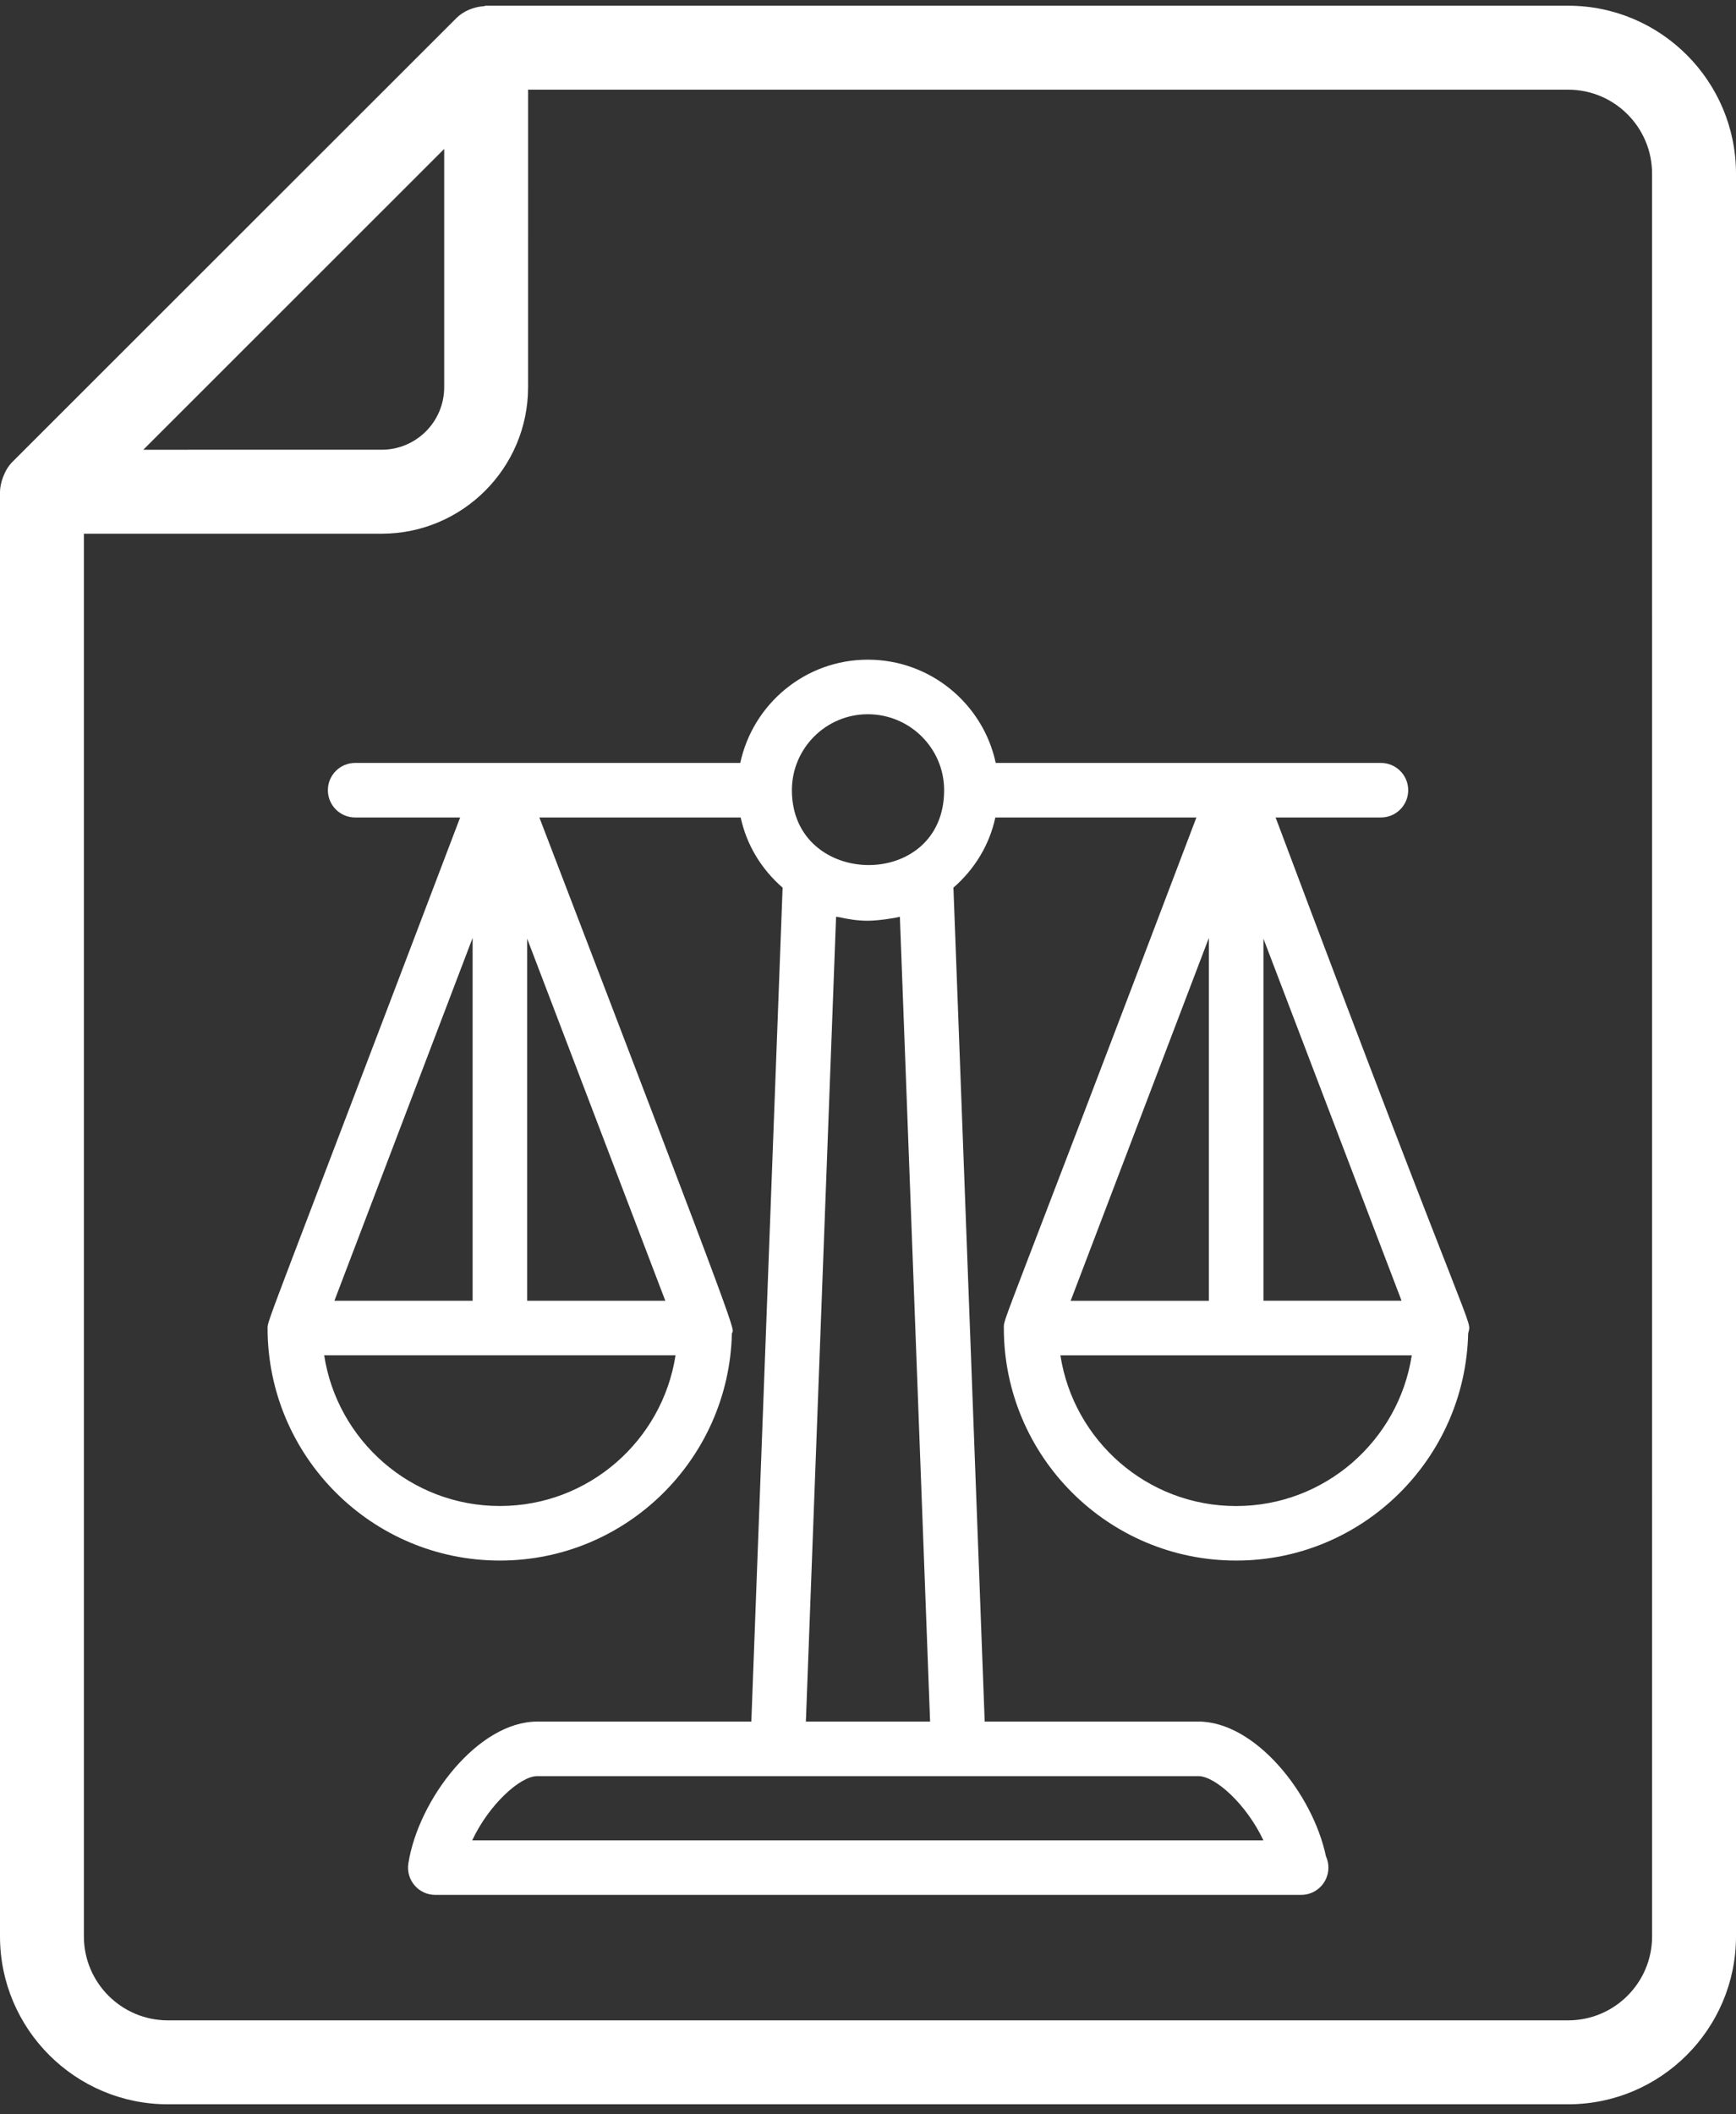
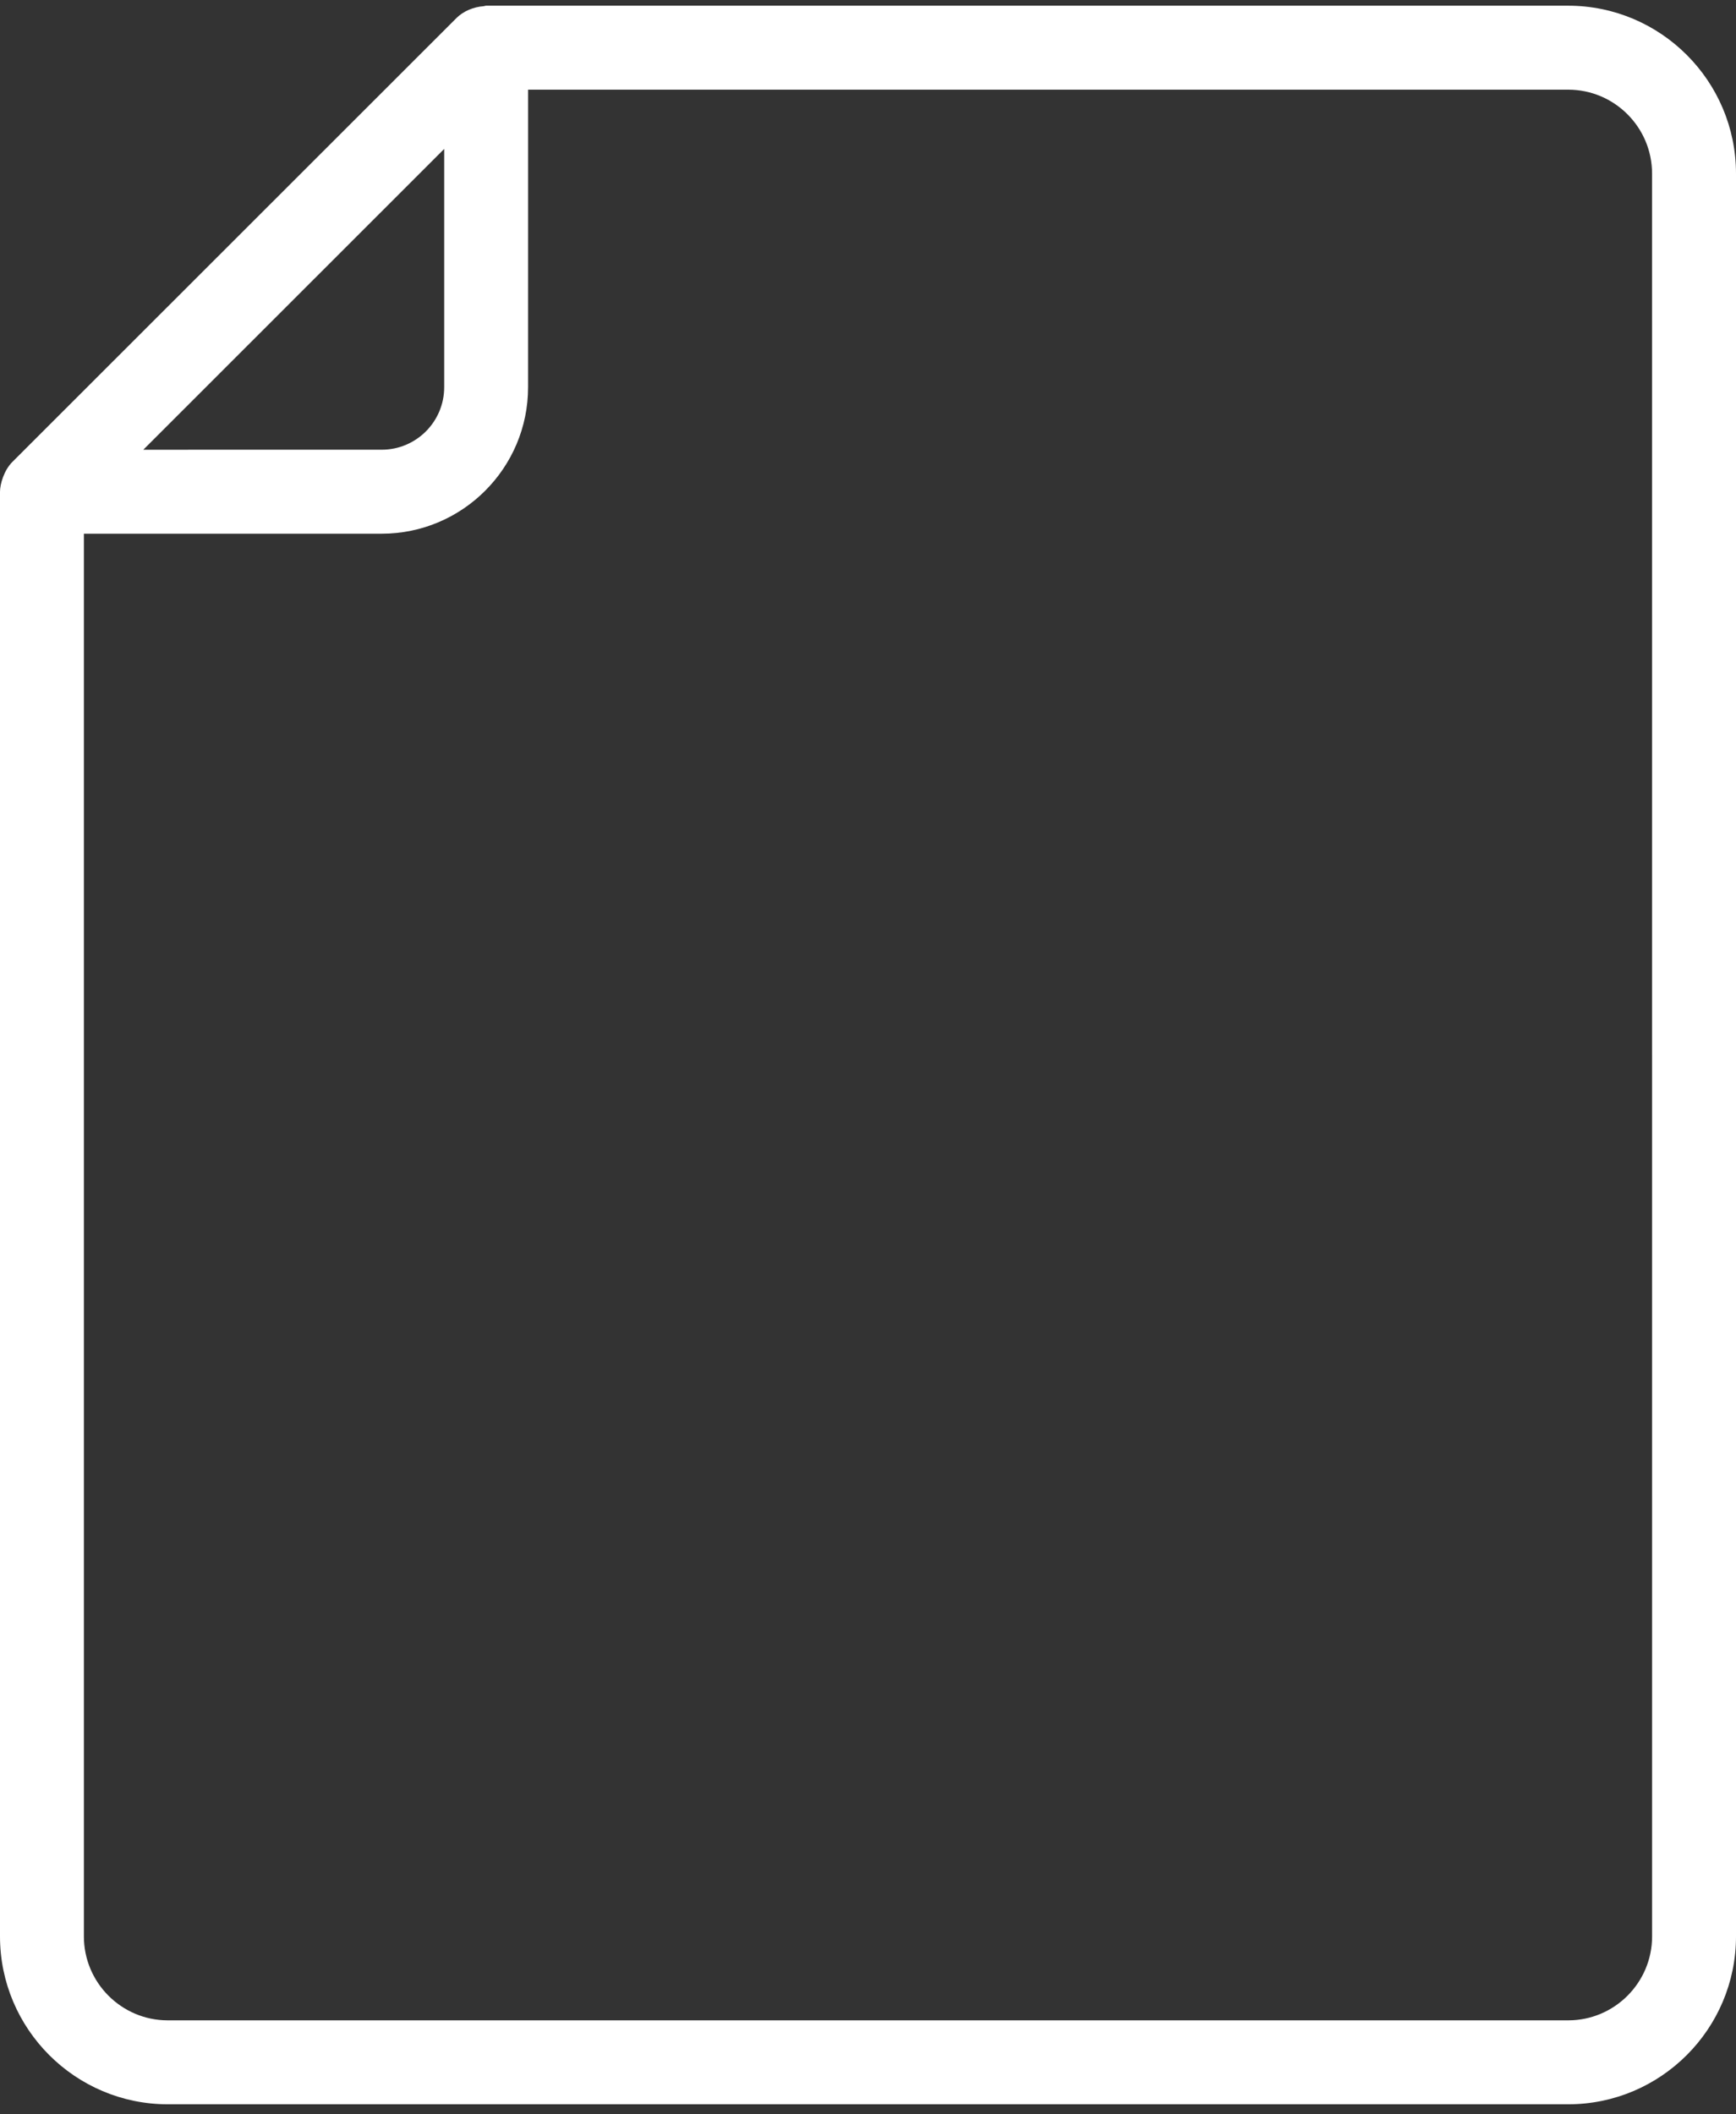
<svg xmlns="http://www.w3.org/2000/svg" width="115" height="140" viewBox="0 0 115 140" fill="none">
  <rect x="0" y="0" width="115" height="140" fill="#333333" stroke="none" />
  <path d="M103.885 0.377H32.205C32.144 0.377 32.088 0.409 32.028 0.413C31.379 0.455 30.693 0.739 30.241 1.191L0.814 30.592C0.266 31.139 0 32.055 0 32.558V128.218C0 134.347 4.985 139.335 11.117 139.335H103.883C110.014 139.335 115 134.347 115 128.218V11.495C114.999 5.366 110.014 0.378 103.883 0.378L103.885 0.377ZM29.425 9.862V25.64C29.425 27.923 27.569 29.778 25.287 29.778L9.494 29.779L29.425 9.862ZM109.442 128.218C109.442 131.284 106.948 133.777 103.884 133.777H11.115C8.052 133.777 5.557 131.284 5.557 128.218V35.339H25.285C30.631 35.339 34.982 30.989 34.982 25.642L34.983 5.937H103.882C106.946 5.937 109.44 8.429 109.44 11.495L109.442 128.218Z" fill="white" />
-   <path d="M84.502 54.129H91.478C92.477 54.129 93.285 53.321 93.285 52.323C93.285 51.325 92.477 50.517 91.478 50.517H65.961C65.125 46.617 61.647 43.68 57.487 43.68C53.341 43.68 49.874 46.617 49.039 50.517H23.527C22.528 50.517 21.72 51.325 21.72 52.323C21.72 53.321 22.528 54.129 23.527 54.129H30.482C17.715 87.712 17.725 87.41 17.725 87.936C17.725 96.426 24.624 103.332 33.105 103.332H33.121C41.481 103.332 48.29 96.617 48.483 88.294C48.584 87.813 49.682 90.492 35.73 54.13H49.067C49.456 55.946 50.436 57.552 51.843 58.777L49.772 113.994H35.588C31.68 113.994 27.723 119.13 27.052 123.383C26.968 123.905 27.12 124.437 27.462 124.839C27.804 125.24 28.307 125.47 28.836 125.47H86.138C86.16 125.47 86.181 125.471 86.193 125.47C87.192 125.47 88 124.662 88 123.664C88 123.394 87.941 123.138 87.835 122.908C86.958 118.757 83.15 113.993 79.386 113.993H65.23L63.159 58.776C64.567 57.55 65.547 55.943 65.935 54.129H79.255C66.164 88.632 66.498 87.22 66.498 87.936C66.498 96.425 73.397 103.332 81.878 103.332H81.894C90.255 103.332 97.064 96.616 97.257 88.294C97.482 87.21 97.993 90.075 84.502 54.13L84.502 54.129ZM83.696 62.154L92.845 86.128H83.696V62.154ZM57.487 47.293C60.274 47.293 62.543 49.549 62.543 52.323C62.543 59.014 52.458 58.849 52.458 52.323C52.458 49.55 54.713 47.293 57.487 47.293ZM31.308 62.104V86.129H22.153L31.308 62.104ZM33.121 99.719H33.105C27.229 99.719 22.346 95.386 21.475 89.741H44.751C43.879 95.386 38.997 99.719 33.121 99.719H33.121ZM34.923 86.129V62.155L44.073 86.129H34.923ZM83.693 121.859H31.28C32.382 119.504 34.453 117.606 35.587 117.606H79.386C80.52 117.606 82.591 119.504 83.693 121.859ZM53.385 113.994L55.385 60.705C55.45 60.721 55.52 60.714 55.585 60.73C56.208 60.873 56.842 60.968 57.486 60.968C57.49 60.968 57.493 60.967 57.497 60.967C57.503 60.967 57.51 60.966 57.516 60.966C58.151 60.964 59.198 60.809 59.612 60.704L61.613 113.995L53.385 113.994ZM80.079 62.107V86.132H70.925L80.079 62.107ZM81.892 99.722H81.875C75.999 99.722 71.117 95.388 70.246 89.743H93.521C92.65 95.388 87.767 99.722 81.891 99.722H81.892Z" fill="white" />
</svg>